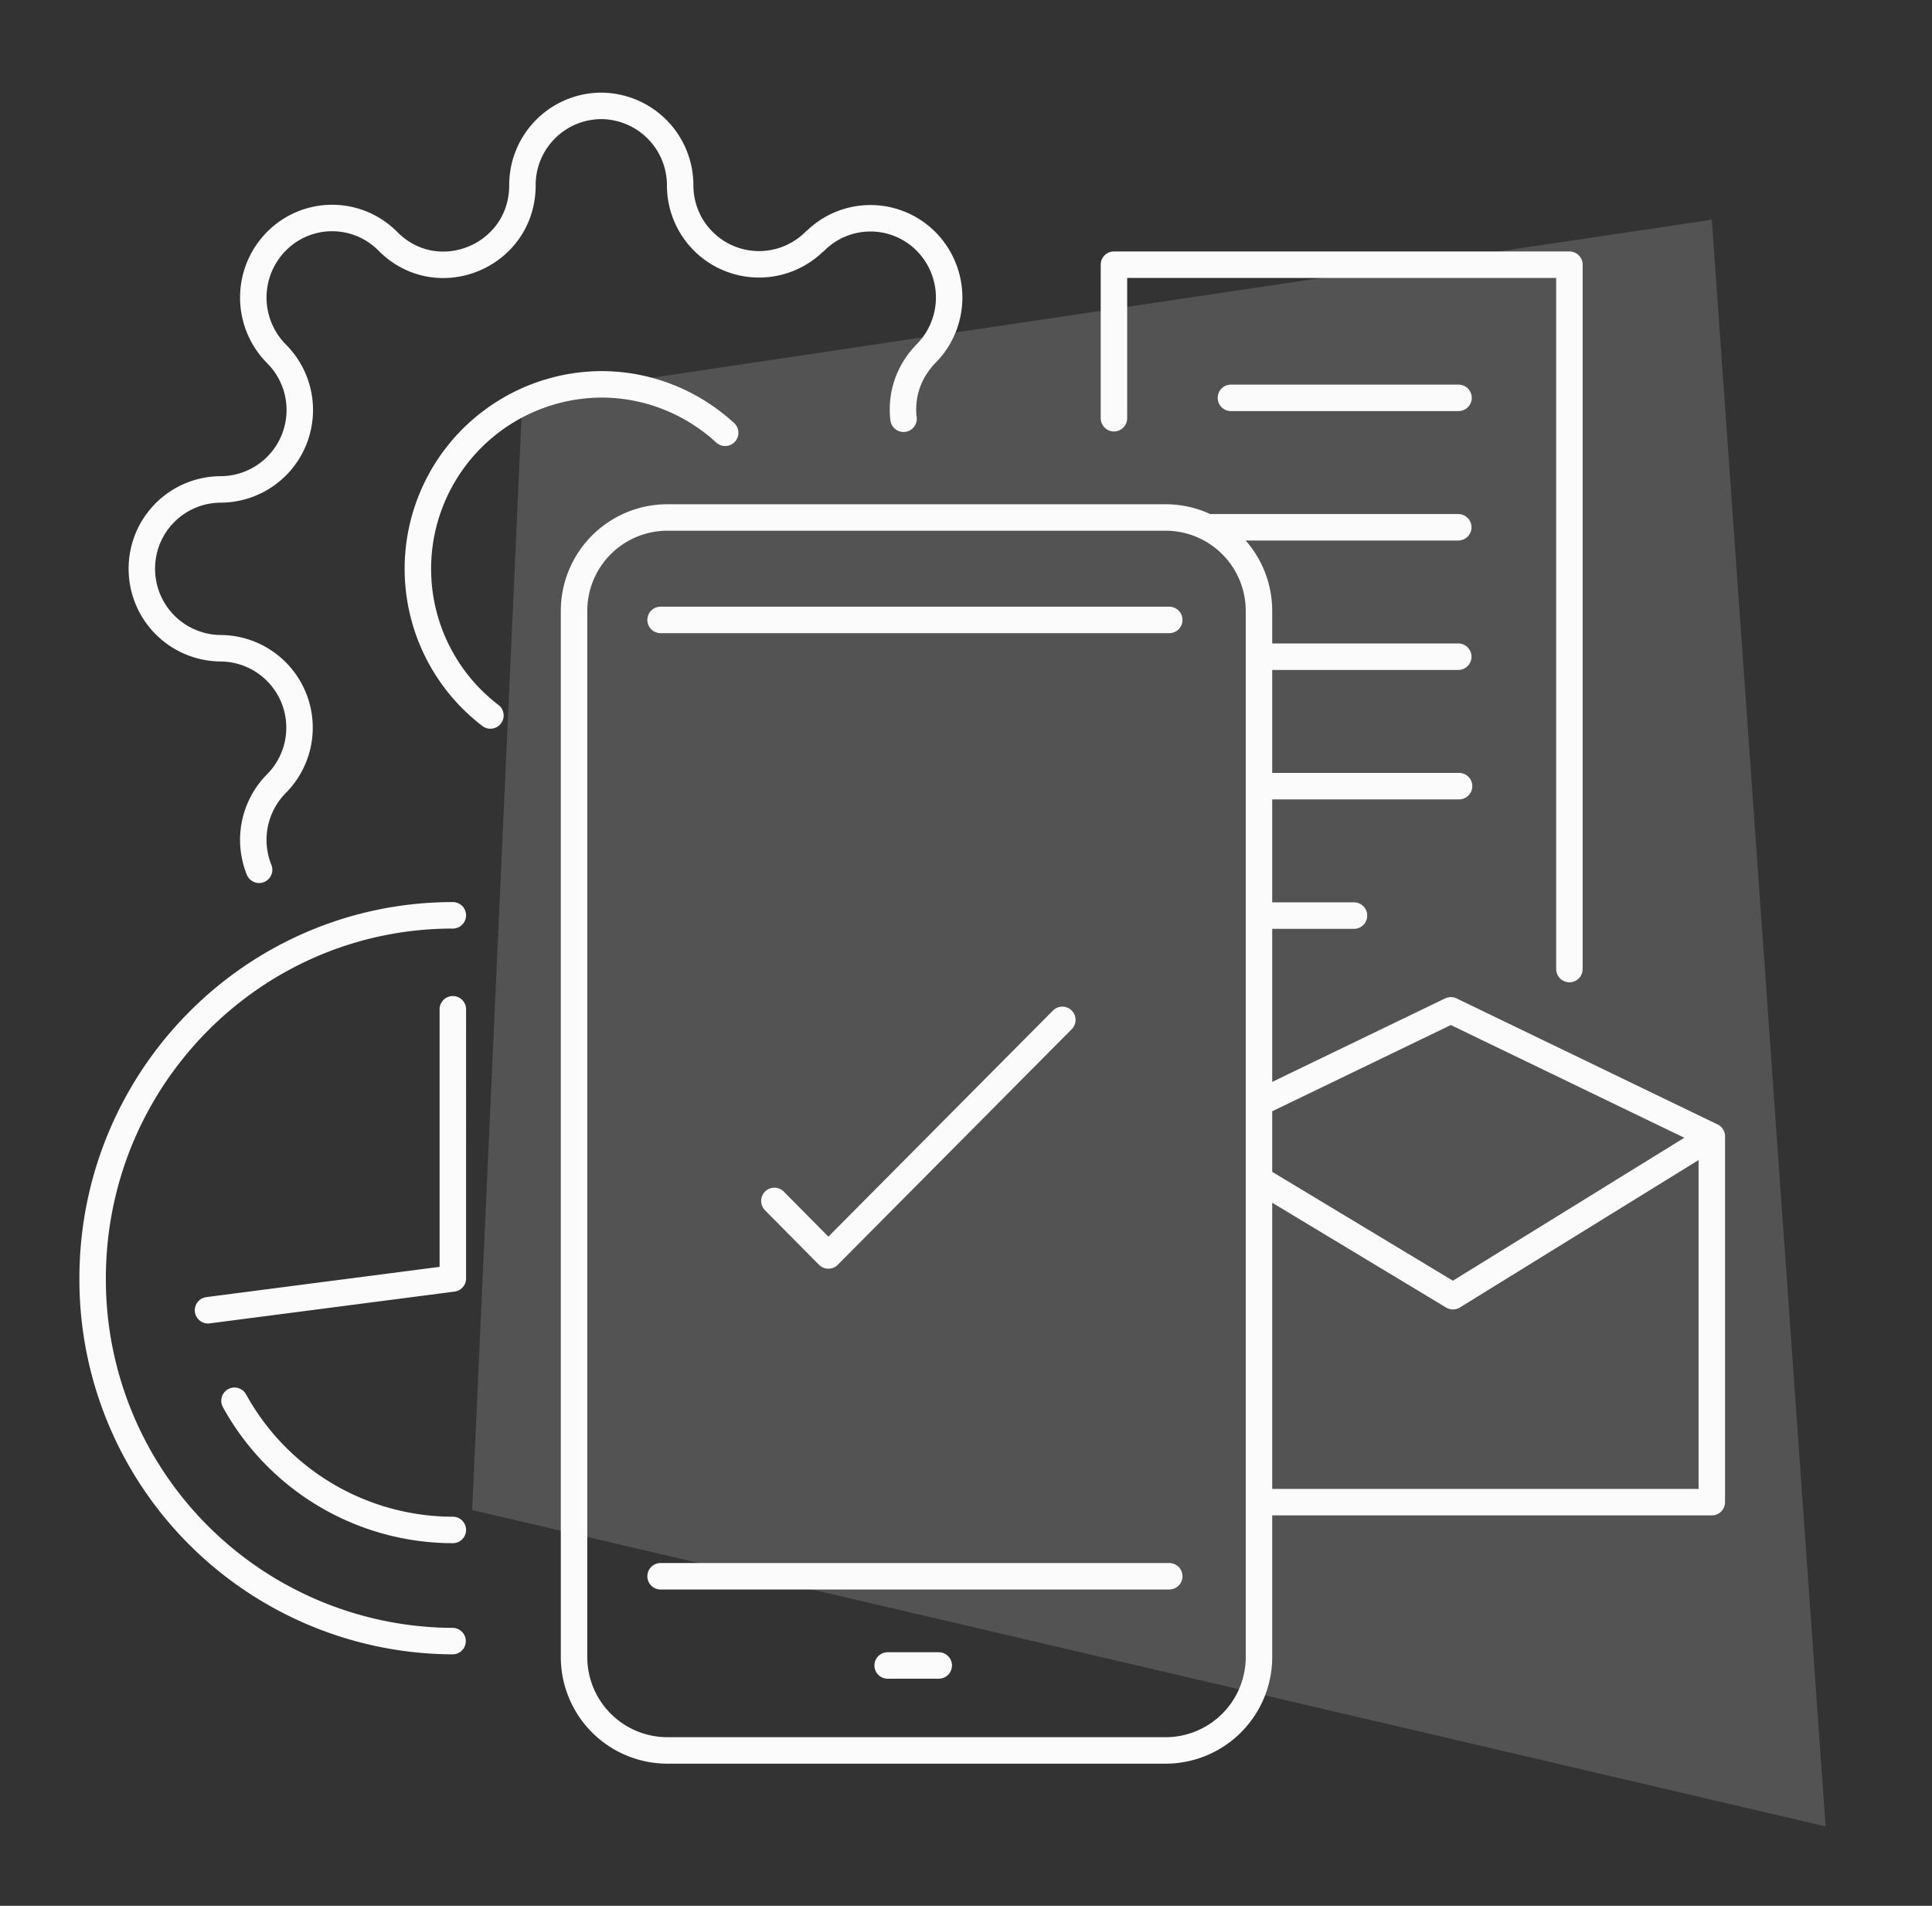
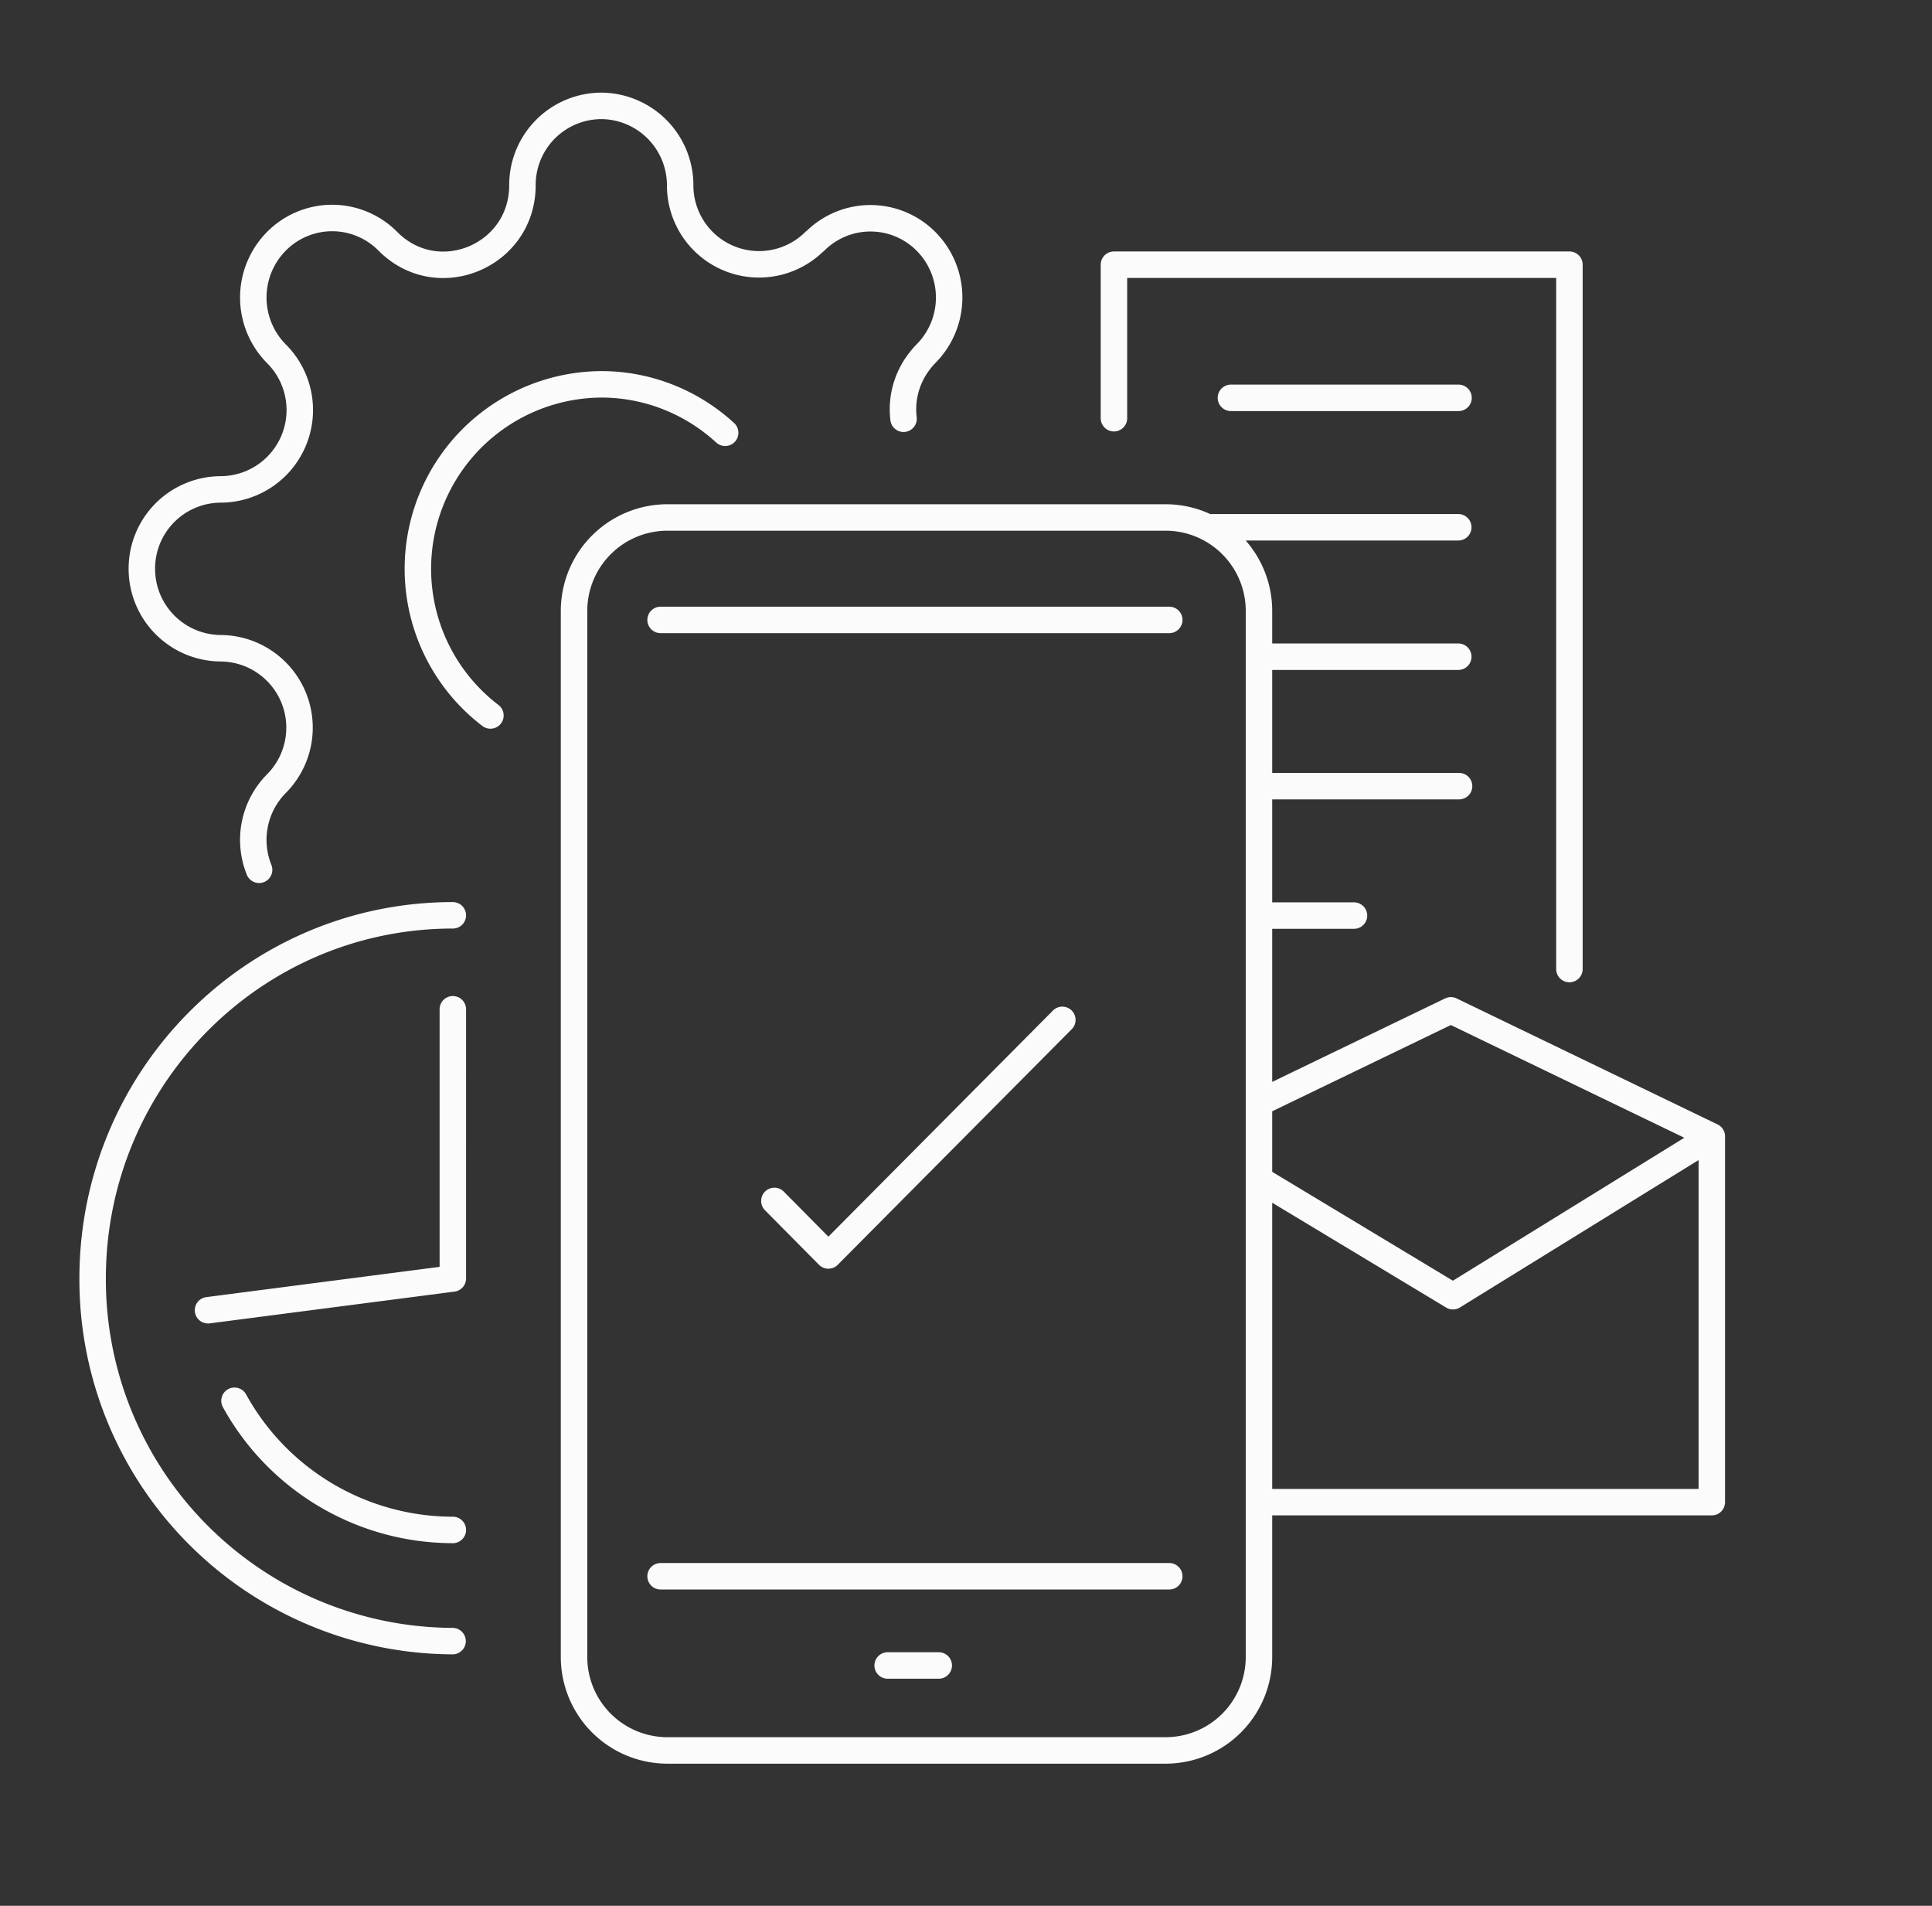
<svg xmlns="http://www.w3.org/2000/svg" fill="none" viewBox="0 0 73 72">
  <rect x="0" y="0" width="73" height="72" fill="#333333" stroke="none" />
-   <path fill="#fff" fill-opacity=".16" d="M17.84 57.05 19.74 15l44.94-6.7 4.3 60.7-51.13-11.95Z" />
  <path stroke="#FBFBFB" stroke-linecap="round" stroke-linejoin="round" stroke-miterlimit="10" d="M34.14 15.82c-.1-.84.15-1.74.85-2.46h0a3.01 3.01 0 0 0 0-4.24 2.96 2.96 0 0 0-4.2 0h-.01A2.98 2.98 0 0 1 25.7 7v0a3 3 0 0 0-2.98-3 2.99 2.99 0 0 0-2.98 3v0c0 2.67-3.2 4.01-5.08 2.12h0a2.96 2.96 0 0 0-4.22 0 3.02 3.02 0 0 0 0 4.24h0a3 3 0 0 1-2.1 5.13h0a2.99 2.99 0 0 0-2.98 3 3 3 0 0 0 2.98 3h0a3 3 0 0 1 2.1 5.12h0a3.02 3.02 0 0 0-.65 3.25M17.1 62A13.66 13.66 0 0 1 3.5 48.3c0-7.58 6.1-13.72 13.61-13.72m0 23.22a9.43 9.43 0 0 1-8.25-4.88m8.25-14.79V48.3l-9.25 1.2m21.4-4.13 2.04 2.06 8.84-8.9m-6.6 24.39h1.93m-10.51-39.5h19.22M24.96 59.55h19.22M59.3 36.61V10H42.09v5.8m3.69 4.12h9.32m-7.18 4.89h7.18m-7.18 4.89h7.21m-7.2 4.89h3.23m-4.65-19.56h8.6m-7.54 26.64 7.25-3.5 9.86 4.76m0 0v13.82h-17.1m17.1-13.82-9.78 6.04-7.07-4.26m-29.3-17.68a6.97 6.97 0 0 1 4.19-12.51c1.8 0 3.45.7 4.68 1.83m16.65 49.78H25.21a3.53 3.53 0 0 1-3.52-3.54v-39.5a3.53 3.53 0 0 1 3.52-3.54h18.84a3.53 3.53 0 0 1 3.52 3.54v39.5a3.53 3.53 0 0 1-3.52 3.54Z" />
</svg>